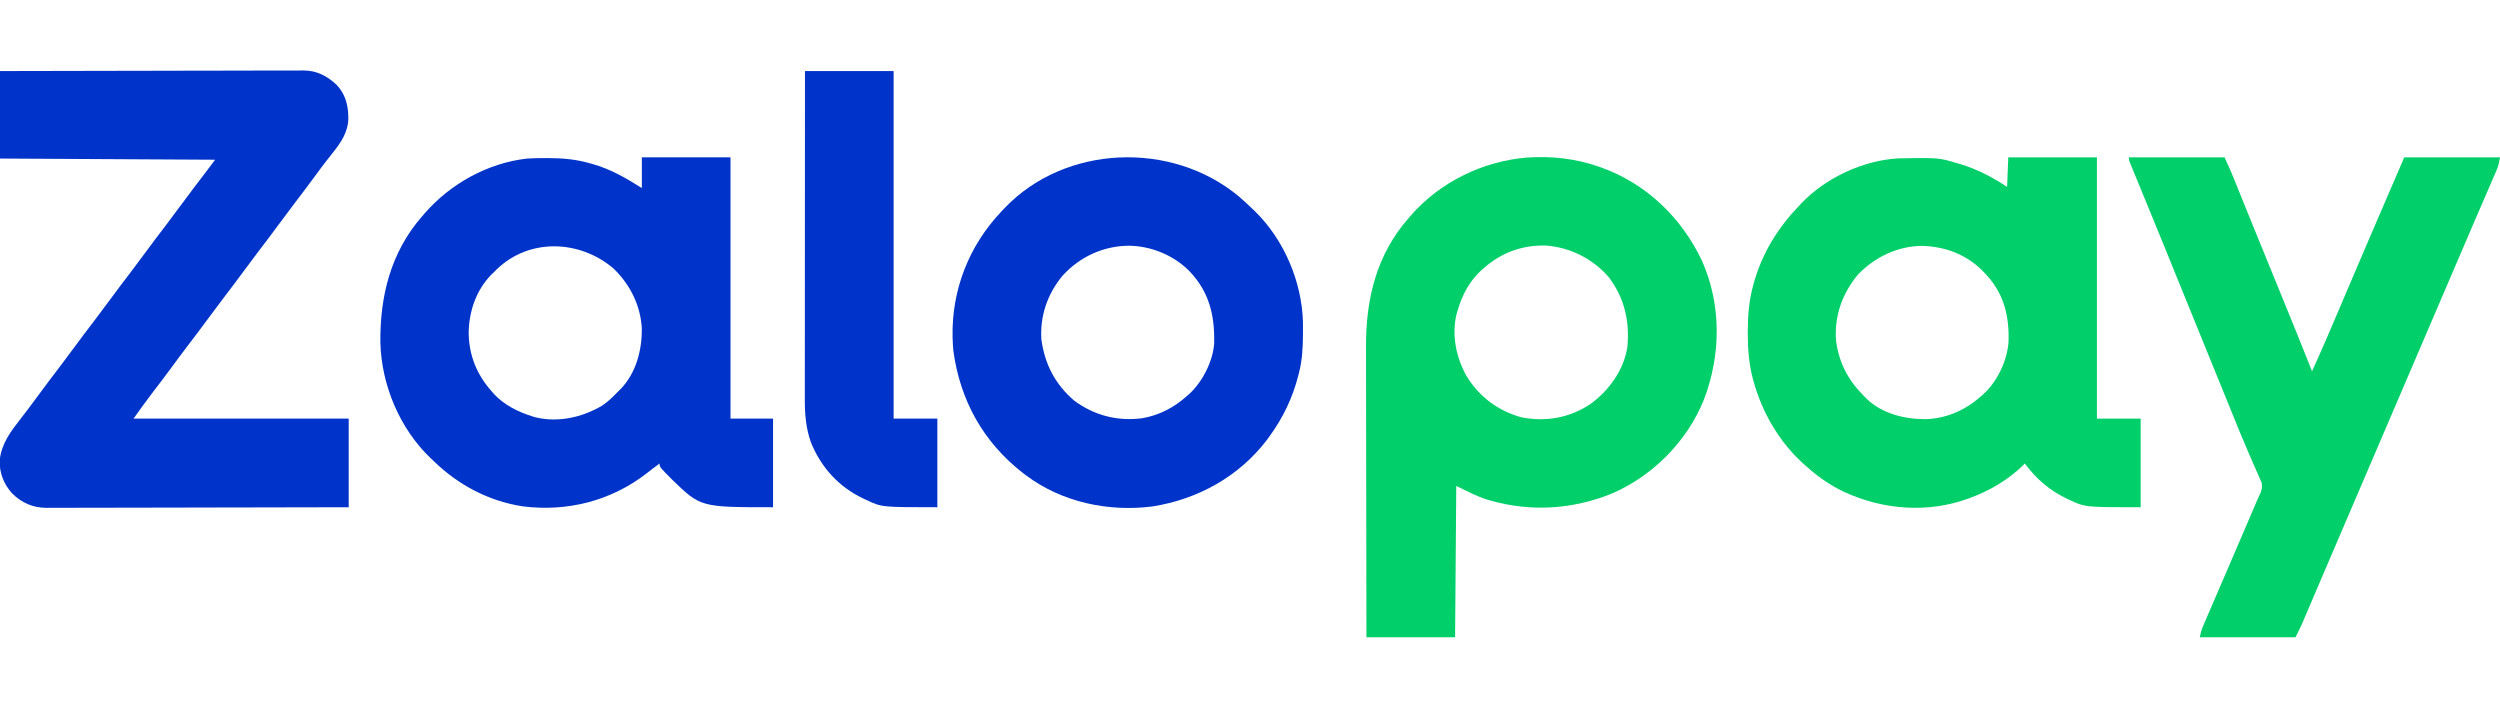
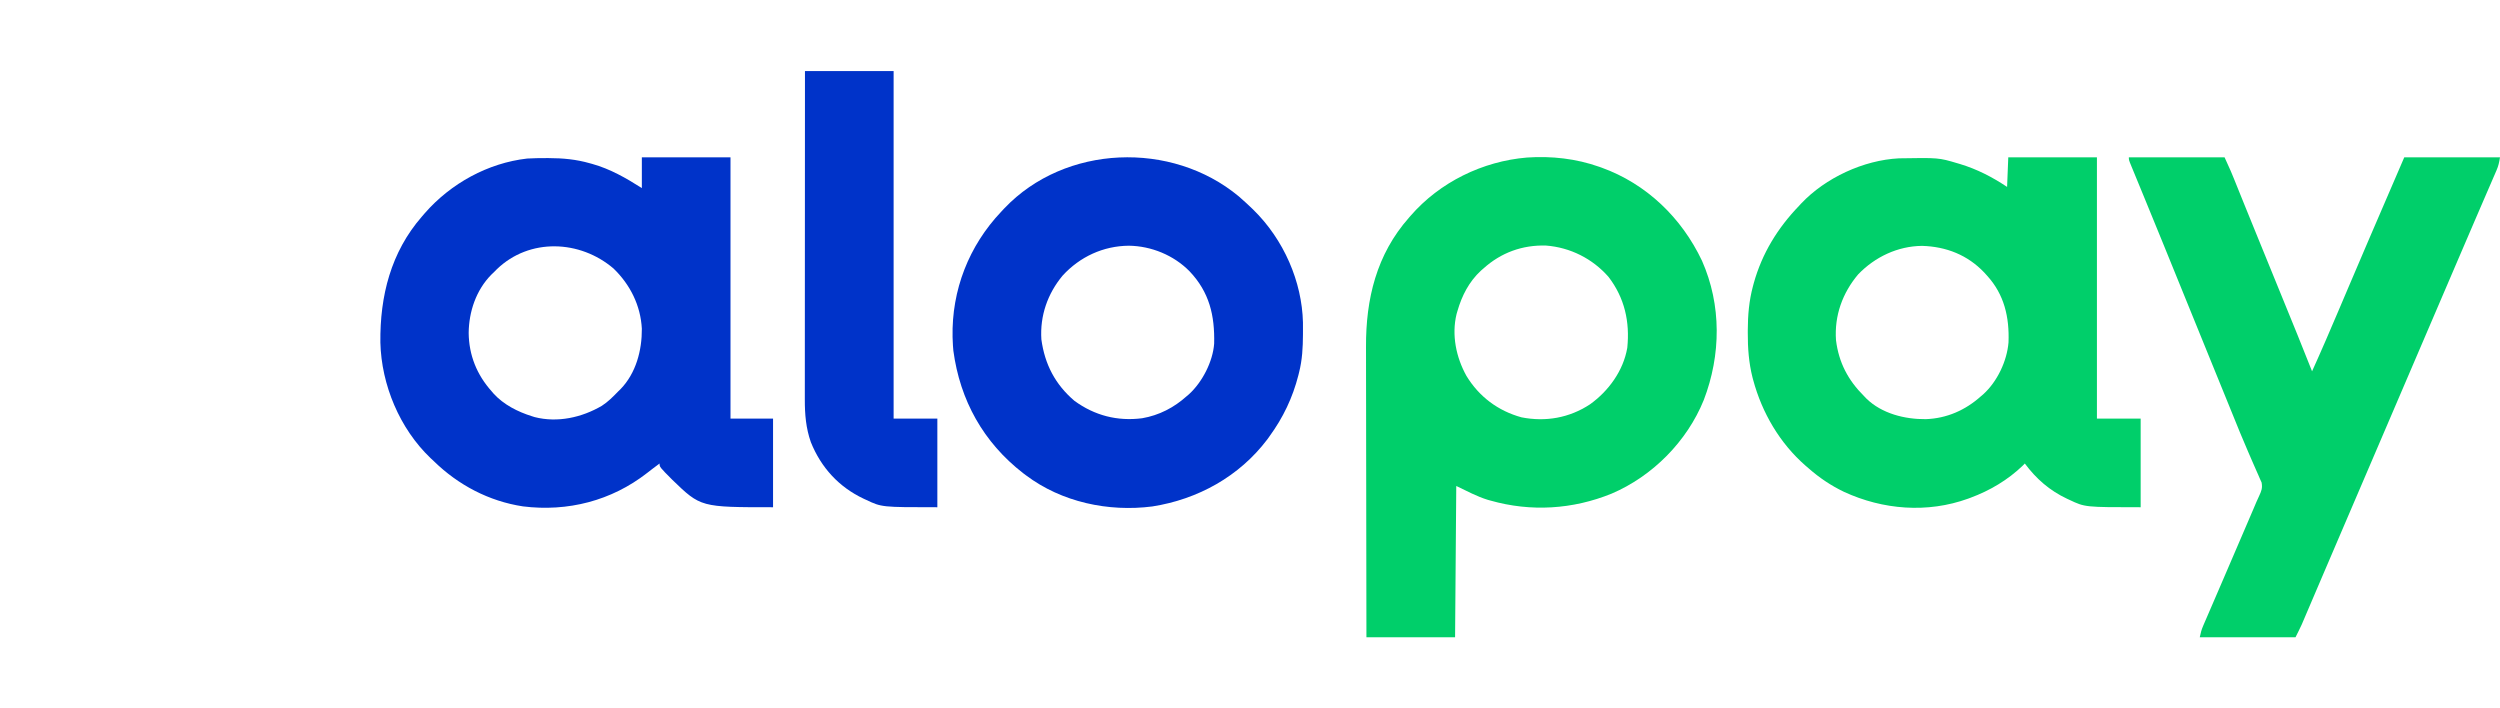
<svg xmlns="http://www.w3.org/2000/svg" width="120" height="34" viewBox="0 0 2115 479">
  <path d="M0 0 C0.96 0.338 0.96 0.338 1.939 0.684 C39.937 14.392 69.643 43.119 86.877 79.464 C103.497 117.004 102.984 159.247 88.406 197.254 C74.269 232.255 45.055 261.723 10.409 276.499 C-22.451 289.856 -57.807 292.052 -92 282.375 C-93.083 282.077 -93.083 282.077 -94.188 281.773 C-103.663 278.88 -111.893 274.314 -121 270 C-121.33 312.24 -121.66 354.48 -122 398 C-146.75 398 -171.5 398 -197 398 C-197.066 364.088 -197.122 330.177 -197.153 296.265 C-197.157 292.252 -197.161 288.238 -197.165 284.224 C-197.166 283.425 -197.166 282.626 -197.167 281.803 C-197.18 268.907 -197.204 256.011 -197.231 243.115 C-197.26 229.858 -197.276 216.602 -197.282 203.346 C-197.286 195.182 -197.299 187.018 -197.324 178.854 C-197.34 173.237 -197.344 167.62 -197.341 162.004 C-197.339 158.775 -197.343 155.546 -197.358 152.317 C-197.533 111.664 -188.476 74.099 -161 43 C-160.364 42.266 -160.364 42.266 -159.715 41.517 C-134.972 13.003 -98.73 -4.728 -61.147 -7.855 C-40.344 -9.26 -19.69 -6.951 0 0 Z M-98 86 C-98.684 86.592 -99.369 87.183 -100.074 87.793 C-110.166 97.092 -116.246 108.972 -120 122 C-120.245 122.838 -120.49 123.676 -120.742 124.539 C-125.062 142.232 -121.114 161.198 -112.402 176.875 C-101.657 194.498 -85.705 206.454 -65.812 211.938 C-45.376 215.954 -25.31 212.426 -7.91 200.965 C7.847 189.699 20.31 172.595 23.68 153.145 C25.928 131.073 21.464 110.943 7.812 93.125 C-5.743 77.666 -24.566 68.216 -45.039 66.621 C-65.009 66.011 -83.112 72.572 -98 86 Z " fill="#00CF6A" transform="translate(1353,81)" />
-   <path d="M0 0 C33.589 -0.088 67.178 -0.162 100.768 -0.204 C104.735 -0.209 108.703 -0.214 112.671 -0.22 C113.461 -0.221 114.251 -0.222 115.065 -0.223 C127.845 -0.24 140.626 -0.272 153.407 -0.309 C166.526 -0.346 179.646 -0.368 192.765 -0.376 C200.857 -0.382 208.949 -0.399 217.041 -0.432 C223.252 -0.455 229.462 -0.458 235.673 -0.452 C238.216 -0.454 240.76 -0.461 243.303 -0.477 C246.782 -0.497 250.259 -0.492 253.737 -0.481 C254.739 -0.493 255.741 -0.504 256.773 -0.516 C268.066 -0.421 276.464 3.989 284.652 11.52 C291.768 18.961 294.44 27.913 294.625 38 C294.648 38.711 294.671 39.421 294.695 40.154 C294.534 51.43 288.403 60.576 281.562 69.062 C280.125 70.896 278.689 72.731 277.254 74.566 C276.537 75.477 275.821 76.387 275.083 77.325 C271.971 81.322 268.983 85.406 266 89.5 C260.415 97.129 254.707 104.656 248.961 112.164 C244.579 117.899 240.265 123.678 236 129.5 C230.413 137.127 224.707 144.656 218.961 152.164 C214.579 157.899 210.265 163.678 206 169.5 C200.413 177.127 194.707 184.656 188.961 192.164 C184.579 197.899 180.265 203.678 176 209.5 C170.413 217.127 164.707 224.656 158.961 232.164 C153.996 238.663 149.129 245.227 144.298 251.825 C139.243 258.711 134.071 265.505 128.855 272.27 C123.382 279.4 118.237 286.669 113 294 C173.06 294 233.12 294 295 294 C295 318.75 295 343.5 295 369 C261.555 369.088 228.11 369.162 194.666 369.204 C190.714 369.209 186.763 369.214 182.811 369.22 C181.631 369.221 181.631 369.221 180.428 369.223 C167.702 369.24 154.977 369.272 142.252 369.309 C129.188 369.346 116.124 369.368 103.06 369.376 C95.003 369.382 86.947 369.399 78.89 369.432 C72.705 369.455 66.519 369.458 60.334 369.452 C57.802 369.454 55.27 369.461 52.738 369.477 C49.274 369.497 45.81 369.492 42.345 369.481 C41.35 369.493 40.355 369.504 39.33 369.516 C27.832 369.419 18.47 365.38 10.316 357.34 C3.22 349.571 -0.621 339.822 -0.242 329.219 C1.314 314.963 8.988 305.021 17.562 294 C18.982 292.157 20.4 290.313 21.816 288.469 C22.52 287.552 23.224 286.636 23.95 285.691 C27.017 281.665 30.012 277.586 33 273.5 C38.586 265.872 44.293 258.344 50.039 250.836 C54.421 245.101 58.735 239.322 63 233.5 C68.587 225.873 74.293 218.344 80.039 210.836 C84.421 205.101 88.735 199.322 93 193.5 C98.587 185.873 104.293 178.344 110.039 170.836 C114.421 165.101 118.735 159.322 123 153.5 C128.587 145.873 134.293 138.344 140.039 130.836 C144.421 125.101 148.735 119.322 153 113.5 C159.899 104.082 166.968 94.798 174.072 85.534 C176.733 82.037 179.363 78.516 182 75 C91.91 74.505 91.91 74.505 0 74 C0 49.58 0 25.16 0 0 Z " fill="#0033C9" transform="translate(0,0)" />
  <path d="M0 0 C24.75 0 49.5 0 75 0 C75 72.93 75 145.86 75 221 C86.88 221 98.76 221 111 221 C111 245.75 111 270.5 111 296 C49.773 296 49.773 296 25.781 272.793 C15 261.966 15 261.966 15 259 C14.562 259.329 14.123 259.657 13.672 259.996 C12.288 261.034 10.903 262.069 9.516 263.102 C7.782 264.41 6.064 265.74 4.359 267.086 C-25.755 290.536 -62.71 299.988 -100.541 295.281 C-129.297 290.928 -155.344 277.2 -176 257 C-176.924 256.138 -177.849 255.275 -178.801 254.387 C-204.798 229.567 -220.371 192.465 -221.203 156.578 C-221.627 117.283 -212.356 80.212 -186 50 C-185.18 49.047 -184.36 48.095 -183.516 47.113 C-161.537 22.058 -130.308 4.798 -97 1 C-91.663 0.686 -86.343 0.611 -81 0.625 C-80.276 0.625 -79.552 0.625 -78.806 0.626 C-66.828 0.66 -55.547 1.687 -44 5 C-43.335 5.182 -42.669 5.364 -41.983 5.551 C-26.737 9.802 -13.257 17.564 0 26 C0 17.42 0 8.84 0 0 Z M-122.664 94.641 C-123.435 95.419 -124.206 96.198 -125 97 C-125.771 97.737 -126.542 98.475 -127.336 99.234 C-140.195 112.313 -146.291 130.406 -146.5 148.5 C-146.299 167.338 -139.609 183.973 -127 198 C-126.482 198.611 -125.964 199.222 -125.43 199.852 C-116.935 209.2 -104.893 215.3 -93 219 C-92.23 219.245 -91.461 219.49 -90.668 219.742 C-71.307 224.693 -50.796 220.104 -33.866 210.207 C-28.628 206.82 -24.307 202.473 -20 198 C-19.004 197.033 -19.004 197.033 -17.988 196.047 C-4.938 182.557 0.127 163.287 0 145 C-1.013 125.335 -9.892 107.587 -24 94 C-52.322 69.837 -95.036 67.997 -122.664 94.641 Z " fill="#0033C9" transform="translate(543,73)" />
  <path d="M0 0 C24.75 0 49.5 0 75 0 C75 72.93 75 145.86 75 221 C87.21 221 99.42 221 112 221 C112 245.75 112 270.5 112 296 C64.931 296 64.931 296 51.75 289.75 C51.087 289.446 50.423 289.141 49.74 288.827 C35.048 281.918 23.666 272.018 14 259 C13.426 259.583 12.853 260.165 12.262 260.766 C-0.344 272.932 -15.602 281.932 -32 288 C-32.64 288.238 -33.279 288.476 -33.938 288.721 C-68.402 301.21 -106.057 298.194 -139.047 282.945 C-150.06 277.645 -159.823 271.081 -169 263 C-169.852 262.269 -170.704 261.538 -171.582 260.785 C-193.294 241.808 -208.348 216.074 -215.812 188.312 C-216.007 187.59 -216.202 186.867 -216.403 186.122 C-219.533 173.711 -220.412 161.246 -220.375 148.5 C-220.374 147.758 -220.373 147.017 -220.372 146.253 C-220.323 133.5 -219.325 121.366 -216 109 C-215.769 108.137 -215.539 107.274 -215.301 106.385 C-208.282 81.187 -195.029 59.702 -177 41 C-176.408 40.357 -175.817 39.714 -175.207 39.051 C-154.644 17.269 -122.362 2.331 -92.493 0.823 C-58.979 0.267 -58.979 0.267 -43 5 C-42.27 5.214 -41.539 5.429 -40.787 5.649 C-26.355 10.033 -13.539 16.641 -1 25 C-0.67 16.75 -0.34 8.5 0 0 Z M-127 99 C-140.301 114.766 -147.19 133.962 -145.746 154.637 C-143.425 173.644 -135.44 188.678 -122 202 C-121.049 203.002 -121.049 203.002 -120.078 204.023 C-107.022 216.791 -87.48 221.66 -69.774 221.471 C-52.009 220.862 -36.172 213.841 -23 202 C-22.389 201.482 -21.778 200.964 -21.148 200.43 C-9.291 189.655 -1.111 172.407 0.205 156.522 C1.004 135.289 -3.328 116.06 -18 100 C-18.75 99.17 -19.5 98.34 -20.273 97.484 C-34.426 82.573 -52.513 75.476 -72.926 74.887 C-93.557 75.084 -112.829 84.263 -127 99 Z " fill="#00CF6A" transform="translate(1699,73)" />
-   <path d="M0 0 C4.104 3.554 8.094 7.229 12 11 C12.563 11.54 13.127 12.08 13.707 12.636 C38.293 36.637 53.471 72.358 54.301 106.637 C54.32 109.322 54.327 112.003 54.312 114.688 C54.31 115.39 54.308 116.093 54.306 116.817 C54.252 127.785 53.718 138.336 51 149 C50.807 149.782 50.613 150.563 50.414 151.369 C45.594 170.309 37.504 187.233 26 203 C25.39 203.853 24.781 204.707 24.152 205.586 C0.448 236.949 -34.628 256.319 -73.173 262.339 C-110.338 267.106 -149.808 258.702 -180 236 C-180.831 235.377 -181.663 234.755 -182.52 234.113 C-216.029 208.097 -235.841 172.542 -241.465 130.527 C-241.739 127.679 -241.907 124.859 -242 122 C-242.04 121.028 -242.08 120.056 -242.121 119.055 C-242.969 79.244 -228.309 41.804 -201 13 C-200.107 12.042 -199.213 11.084 -198.293 10.098 C-146.929 -43.878 -56.829 -47.191 0 0 Z M-149 67 C-161.775 82.336 -168.271 101.054 -167 121 C-164.133 142.104 -155.239 159.195 -139 173 C-121.918 185.46 -102.626 190.386 -81.748 187.711 C-67.388 185.237 -54.807 178.714 -44 169 C-43.389 168.482 -42.778 167.964 -42.148 167.43 C-30.87 157.181 -21.93 139.825 -20.823 124.559 C-20.252 100.777 -24.846 81.041 -41.63 63.394 C-55.002 49.788 -73.986 41.996 -93 41.75 C-114.656 41.941 -134.411 51.082 -149 67 Z " fill="#0033C9" transform="translate(1048,106)" />
+   <path d="M0 0 C4.104 3.554 8.094 7.229 12 11 C38.293 36.637 53.471 72.358 54.301 106.637 C54.32 109.322 54.327 112.003 54.312 114.688 C54.31 115.39 54.308 116.093 54.306 116.817 C54.252 127.785 53.718 138.336 51 149 C50.807 149.782 50.613 150.563 50.414 151.369 C45.594 170.309 37.504 187.233 26 203 C25.39 203.853 24.781 204.707 24.152 205.586 C0.448 236.949 -34.628 256.319 -73.173 262.339 C-110.338 267.106 -149.808 258.702 -180 236 C-180.831 235.377 -181.663 234.755 -182.52 234.113 C-216.029 208.097 -235.841 172.542 -241.465 130.527 C-241.739 127.679 -241.907 124.859 -242 122 C-242.04 121.028 -242.08 120.056 -242.121 119.055 C-242.969 79.244 -228.309 41.804 -201 13 C-200.107 12.042 -199.213 11.084 -198.293 10.098 C-146.929 -43.878 -56.829 -47.191 0 0 Z M-149 67 C-161.775 82.336 -168.271 101.054 -167 121 C-164.133 142.104 -155.239 159.195 -139 173 C-121.918 185.46 -102.626 190.386 -81.748 187.711 C-67.388 185.237 -54.807 178.714 -44 169 C-43.389 168.482 -42.778 167.964 -42.148 167.43 C-30.87 157.181 -21.93 139.825 -20.823 124.559 C-20.252 100.777 -24.846 81.041 -41.63 63.394 C-55.002 49.788 -73.986 41.996 -93 41.75 C-114.656 41.941 -134.411 51.082 -149 67 Z " fill="#0033C9" transform="translate(1048,106)" />
  <path d="M0 0 C26.73 0 53.46 0 81 0 C86.62 12.364 86.62 12.364 89.066 18.445 C89.337 19.116 89.608 19.787 89.887 20.478 C90.473 21.93 91.058 23.382 91.641 24.834 C93.287 28.927 94.941 33.016 96.594 37.105 C96.947 37.981 97.301 38.856 97.665 39.758 C101.525 49.311 105.42 58.849 109.316 68.387 C111.432 73.565 113.546 78.743 115.66 83.922 C116.091 84.978 116.522 86.033 116.966 87.121 C144.823 155.344 144.823 155.344 155 181 C162.85 163.718 170.326 146.281 177.75 128.812 C178.239 127.662 178.728 126.512 179.231 125.327 C180.237 122.96 181.243 120.593 182.249 118.227 C182.755 117.037 183.26 115.847 183.781 114.621 C184.547 112.82 184.547 112.82 185.328 110.982 C190.945 97.769 196.593 84.57 202.25 71.375 C202.994 69.64 202.994 69.64 203.752 67.87 C213.459 45.228 223.222 22.611 233 0 C259.73 0 286.46 0 314 0 C313.272 4.365 312.737 7.069 311.064 10.933 C310.458 12.346 310.458 12.346 309.84 13.788 C309.175 15.312 309.175 15.312 308.496 16.867 C307.798 18.489 307.798 18.489 307.085 20.144 C305.809 23.104 304.528 26.061 303.244 29.017 C301.881 32.159 300.526 35.304 299.17 38.449 C297.192 43.036 295.212 47.623 293.23 52.208 C288.285 63.644 283.379 75.096 278.477 86.55 C275.986 92.368 273.493 98.184 271 104 C270 106.333 269 108.667 268 111 C190 293 190 293 188.5 296.499 C187.499 298.835 186.498 301.171 185.497 303.507 C183.013 309.303 180.529 315.099 178.044 320.895 C173.352 331.837 168.664 342.782 163.987 353.731 C162.046 358.276 160.103 362.82 158.159 367.364 C156.833 370.465 155.508 373.567 154.185 376.67 C152.724 380.093 151.261 383.516 149.797 386.938 C149.369 387.943 148.941 388.949 148.5 389.985 C147.894 391.398 147.894 391.398 147.276 392.84 C146.931 393.648 146.586 394.456 146.231 395.289 C144.588 398.907 142.777 402.446 141 406 C114.27 406 87.54 406 60 406 C60.752 402.241 61.46 399.6 62.936 396.18 C63.34 395.238 63.743 394.296 64.16 393.326 C64.603 392.304 65.047 391.283 65.504 390.23 C65.97 389.146 66.437 388.061 66.918 386.943 C68.195 383.975 69.477 381.008 70.76 378.043 C72.106 374.93 73.446 371.815 74.786 368.701 C76.749 364.141 78.713 359.582 80.679 355.024 C85.761 343.242 90.822 331.451 95.878 319.658 C97.693 315.422 99.511 311.188 101.33 306.954 C102.288 304.722 103.246 302.49 104.203 300.258 C104.631 299.262 105.059 298.267 105.501 297.241 C106.297 295.382 107.086 293.519 107.866 291.653 C108.629 289.868 109.431 288.099 110.268 286.348 C112.215 282.089 113.147 279.854 112.334 275.142 C111.813 273.876 111.254 272.626 110.664 271.391 C110.364 270.687 110.063 269.984 109.754 269.26 C109.093 267.724 108.416 266.195 107.724 264.672 C106.59 262.174 105.499 259.66 104.417 257.139 C103.232 254.384 102.044 251.63 100.844 248.882 C96.287 238.445 92.021 227.893 87.751 217.337 C85.423 211.585 83.08 205.84 80.738 200.094 C79.785 197.751 78.831 195.409 77.877 193.066 C74.997 185.991 72.114 178.918 69.23 171.844 C61.263 152.298 53.297 132.752 45.375 113.188 C40.093 100.143 34.788 87.108 29.469 74.078 C28.619 71.996 27.77 69.914 26.92 67.832 C22.636 57.331 18.345 46.832 14.03 36.343 C12.338 32.23 10.649 28.116 8.959 24.002 C7.77 21.11 6.577 18.22 5.384 15.33 C4.667 13.586 3.951 11.842 3.234 10.098 C2.739 8.903 2.739 8.903 2.234 7.684 C0 2.228 0 2.228 0 0 Z " fill="#00CF6A" transform="translate(1801,73)" />
  <path d="M0 0 C24.75 0 49.5 0 75 0 C75 97.02 75 194.04 75 294 C87.21 294 99.42 294 112 294 C112 318.75 112 343.5 112 369 C64.931 369 64.931 369 51.75 362.75 C51.087 362.446 50.423 362.141 49.74 361.827 C28.725 351.945 13.653 335.474 5 314 C0.81 302.104 -0.153 290.428 -0.12 277.908 C-0.121 276.716 -0.122 275.524 -0.123 274.296 C-0.124 271.01 -0.121 267.724 -0.116 264.438 C-0.112 260.886 -0.113 257.334 -0.114 253.782 C-0.114 247.635 -0.111 241.488 -0.106 235.342 C-0.098 226.455 -0.095 217.567 -0.094 208.68 C-0.092 194.26 -0.085 179.84 -0.075 165.42 C-0.066 151.415 -0.059 137.411 -0.055 123.407 C-0.055 122.543 -0.054 121.679 -0.054 120.789 C-0.053 116.455 -0.052 112.121 -0.05 107.787 C-0.04 71.858 -0.022 35.929 0 0 Z " fill="#0033C9" transform="translate(681,0)" />
  <defs>
    <clipPath id="clip0">
      <rect width="120" height="34" fill="white" />
    </clipPath>
  </defs>
</svg>